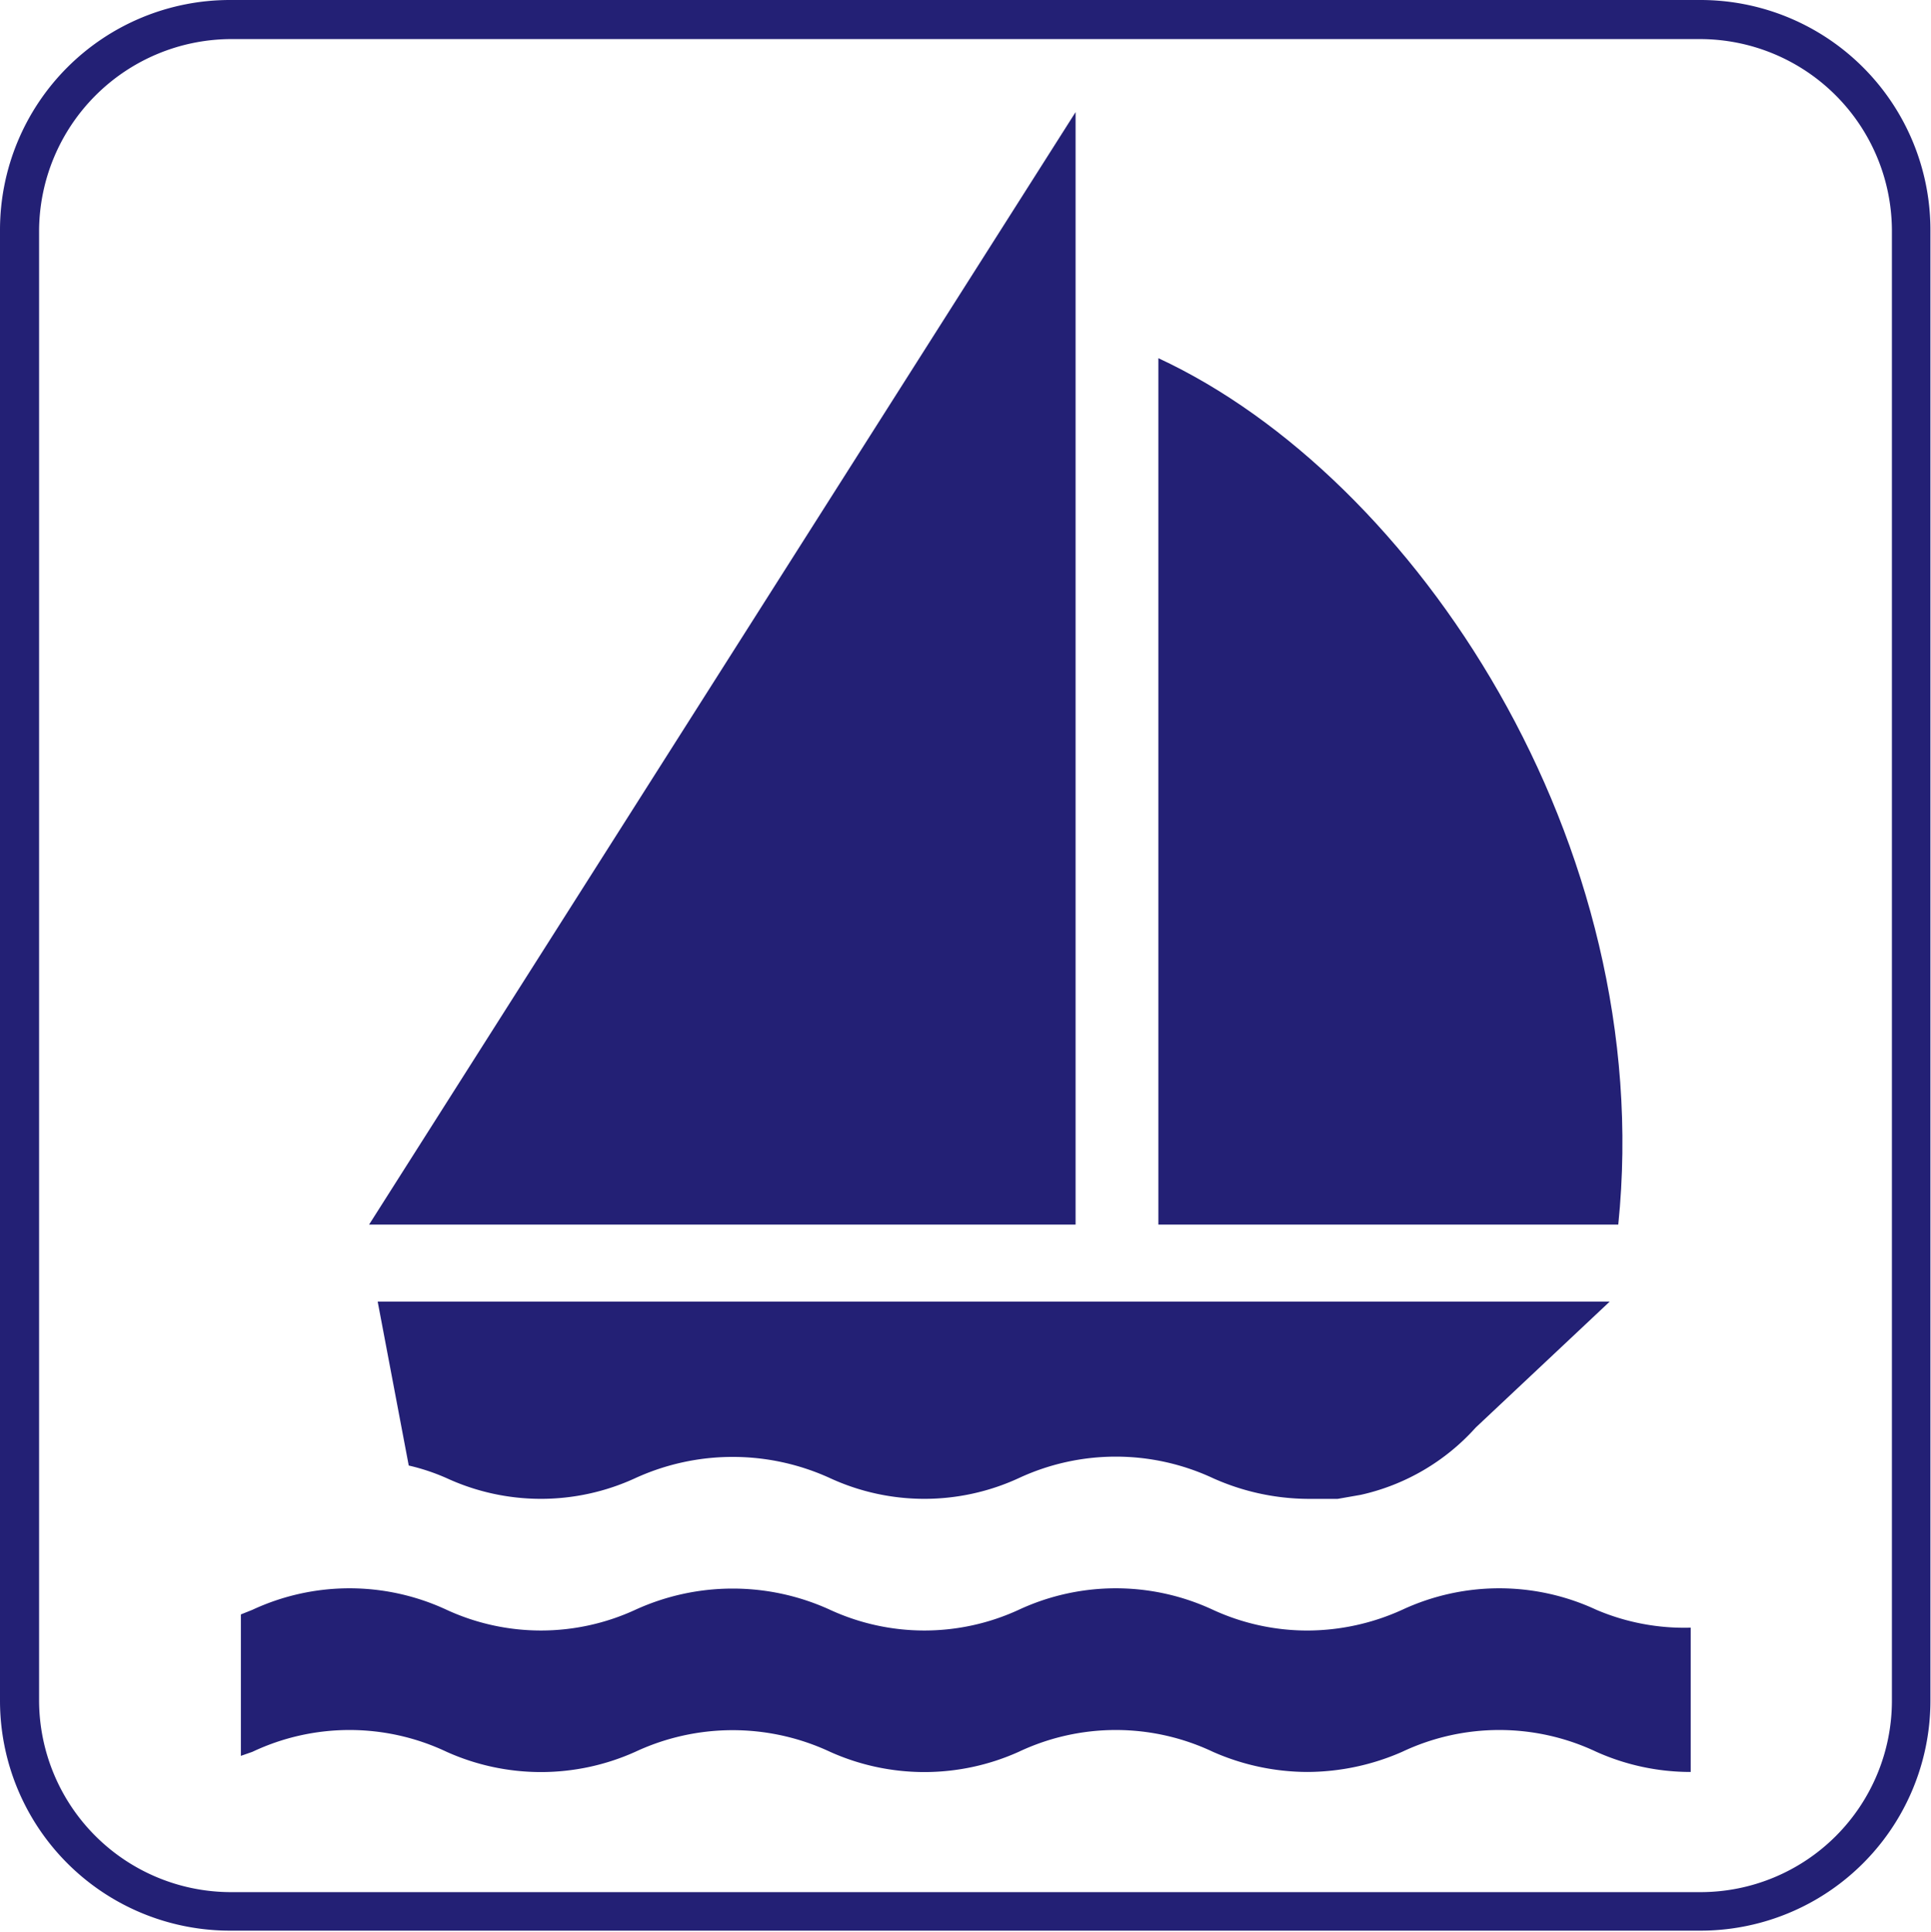
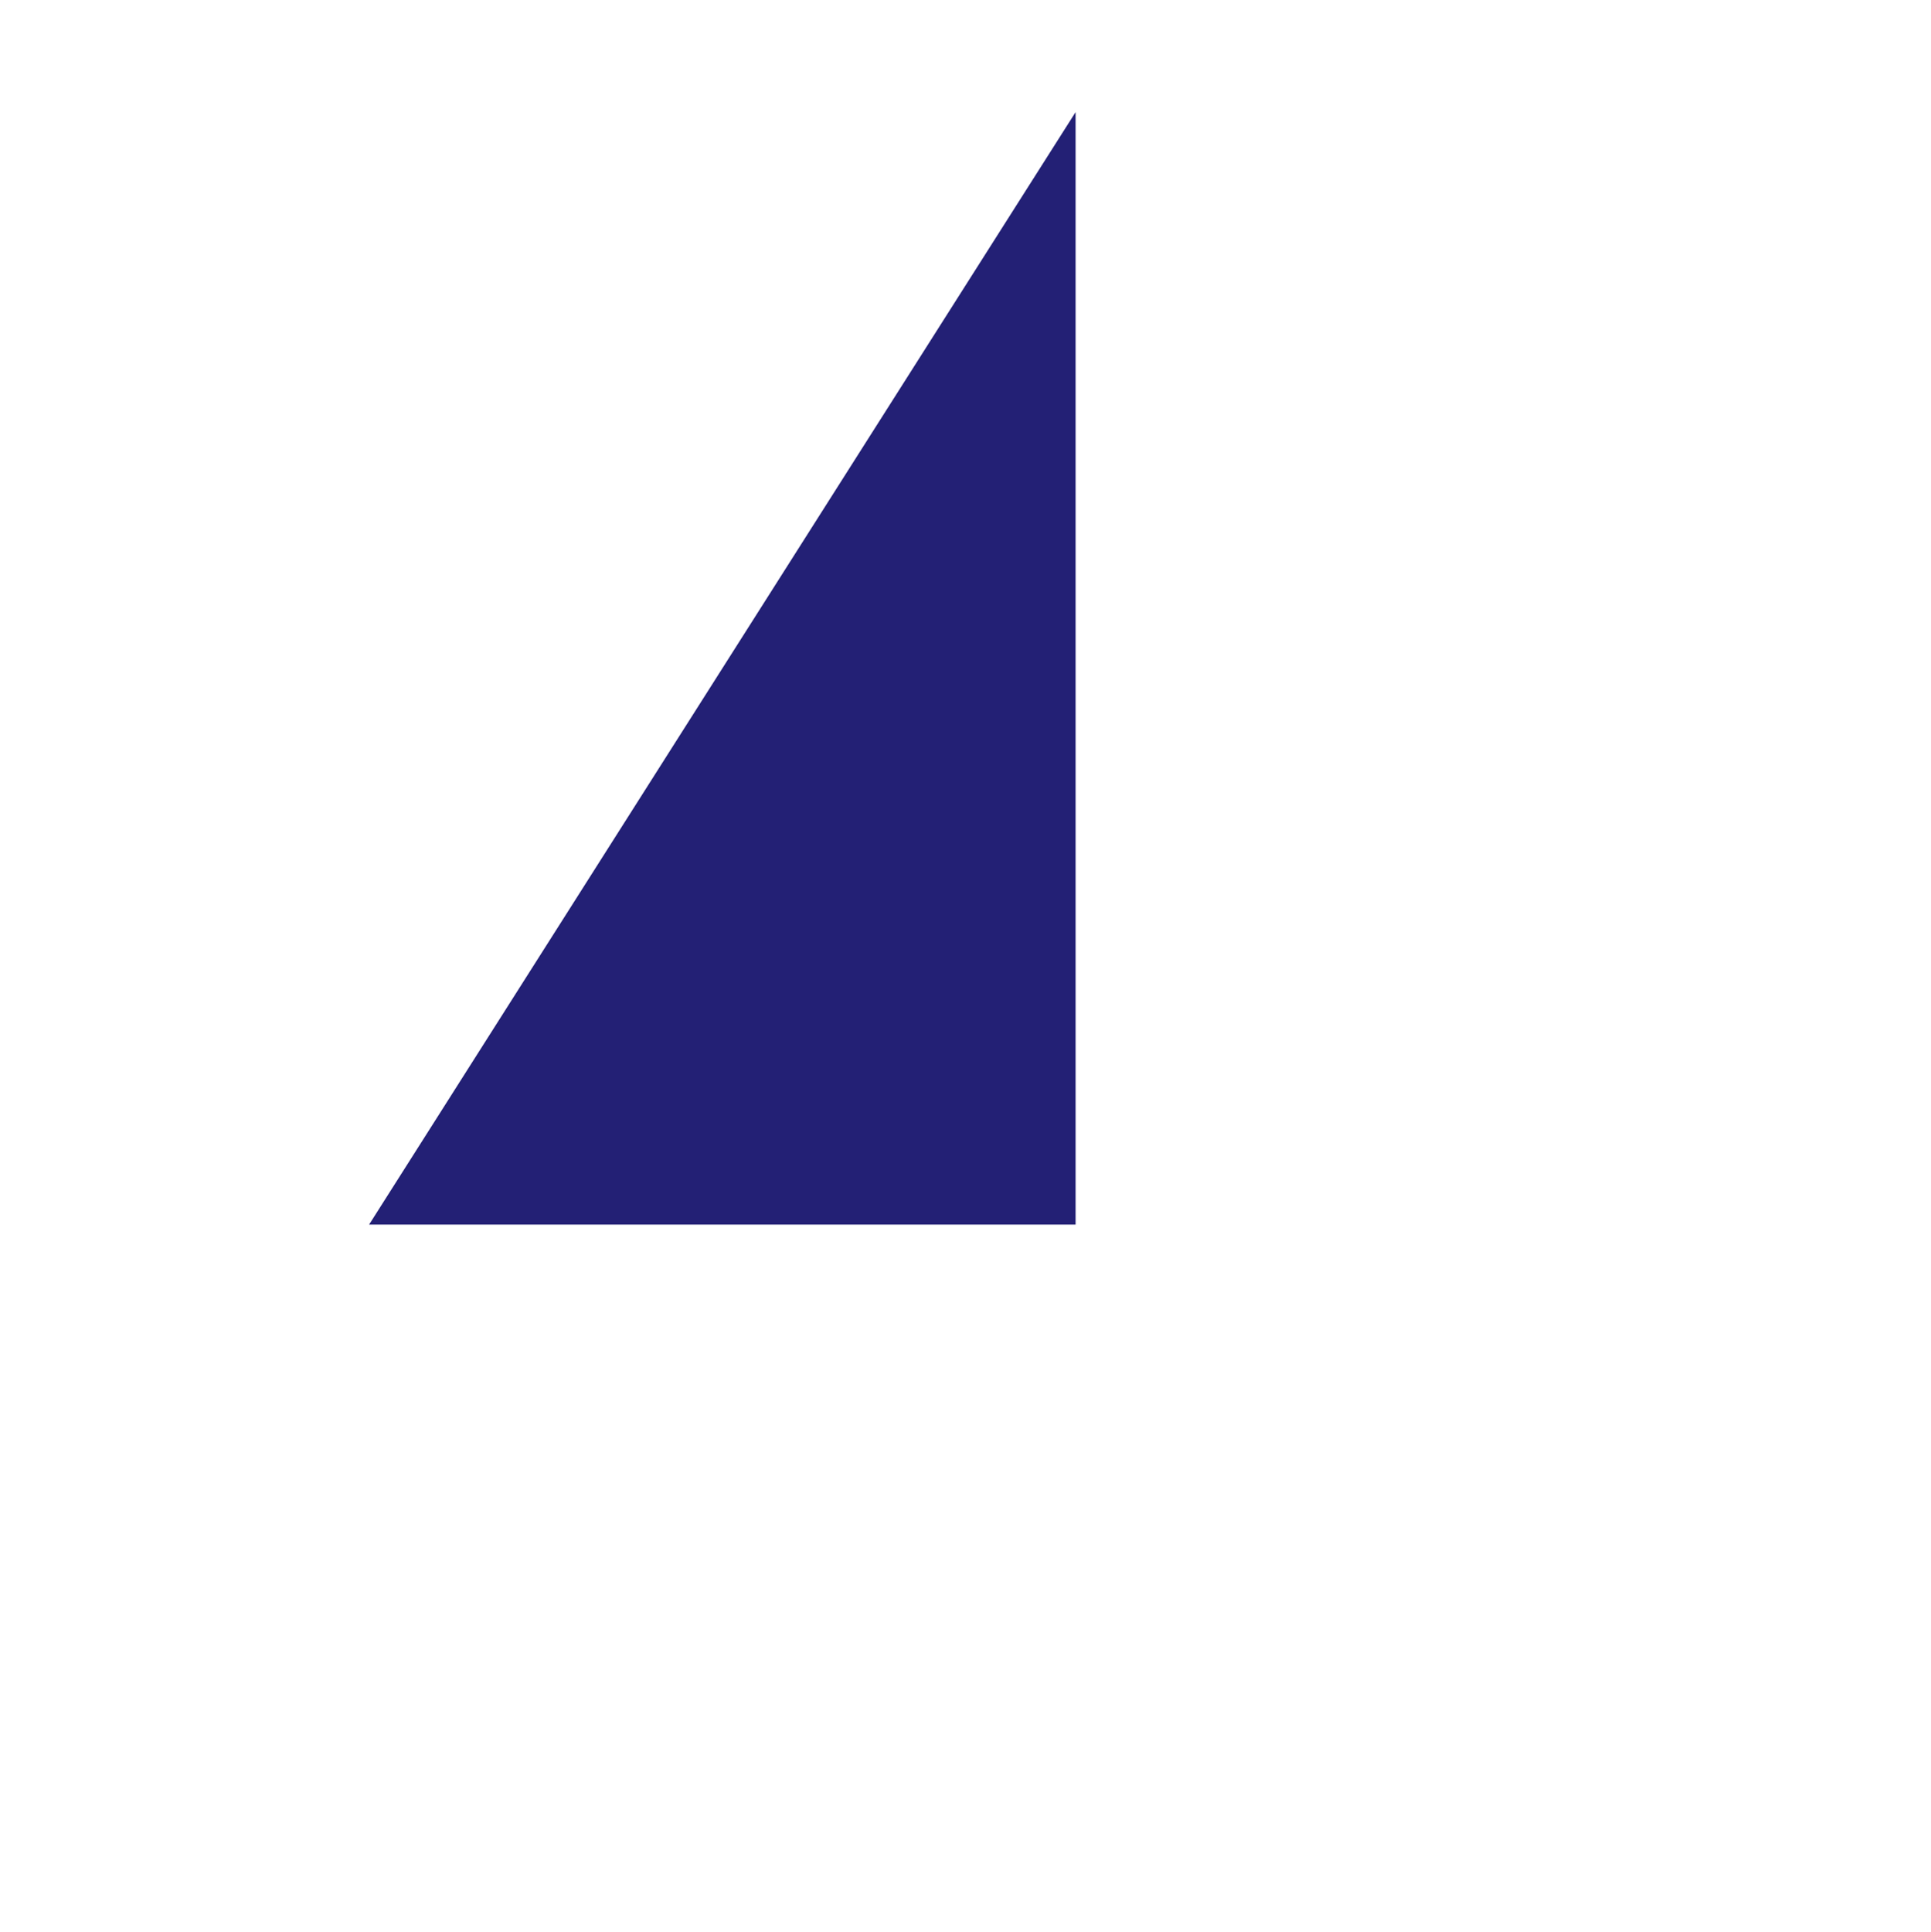
<svg xmlns="http://www.w3.org/2000/svg" viewBox="0 0 33.59 33.6">
  <defs>
    <style>.cls-1{fill:#232075;}</style>
  </defs>
  <g id="Livello_2" data-name="Livello 2">
    <g id="Layer_1" data-name="Layer 1">
-       <path class="cls-1" d="M29.58,0H4A4,4,0,0,0,0,4V29.58a4,4,0,0,0,4,4H29.58a4,4,0,0,0,4-4V4A4,4,0,0,0,29.58,0Zm3.33,29.58a3.33,3.33,0,0,1-3.33,3.33H4A3.34,3.34,0,0,1,.68,29.58V4A3.35,3.35,0,0,1,4,.68H29.58A3.34,3.34,0,0,1,32.91,4Z" />
      <polygon class="cls-1" points="18.71 1.95 18.71 21.3 6.42 21.3 18.71 1.95" />
-       <path class="cls-1" d="M20.15,6.23c4.46,2.07,8.68,8.43,8,15.07h-8V6.23Z" />
-       <path class="cls-1" d="M27.3,22.64H6.57l.54,2.85a3.65,3.65,0,0,1,.66.22,3.92,3.92,0,0,0,3.28,0,4.07,4.07,0,0,1,3.39,0,3.92,3.92,0,0,0,3.28,0,4,4,0,0,1,3.38,0,4.09,4.09,0,0,0,1.64.36c.11,0,.22,0,.33,0h0c.08,0,.13,0,.2,0l.4-.07a3.79,3.79,0,0,0,2-1.17L28,22.64Z" />
-       <path class="cls-1" d="M27.77,28a4,4,0,0,0-3.38,0,4,4,0,0,1-1.65.36A3.93,3.93,0,0,1,21.1,28a4,4,0,0,0-3.38,0,3.92,3.92,0,0,1-3.28,0,4.07,4.07,0,0,0-3.39,0,3.92,3.92,0,0,1-3.28,0,4,4,0,0,0-3.38,0l-.2.08v2.46l.2-.07a3.95,3.95,0,0,1,3.38,0,4,4,0,0,0,3.28,0,4,4,0,0,1,3.39,0,4,4,0,0,0,3.28,0,3.95,3.95,0,0,1,3.38,0,4.09,4.09,0,0,0,1.64.35,4.13,4.13,0,0,0,1.65-.35,3.95,3.95,0,0,1,3.38,0,4,4,0,0,0,1.64.35V28.31A3.9,3.9,0,0,1,27.77,28Z" />
    </g>
  </g>
</svg>